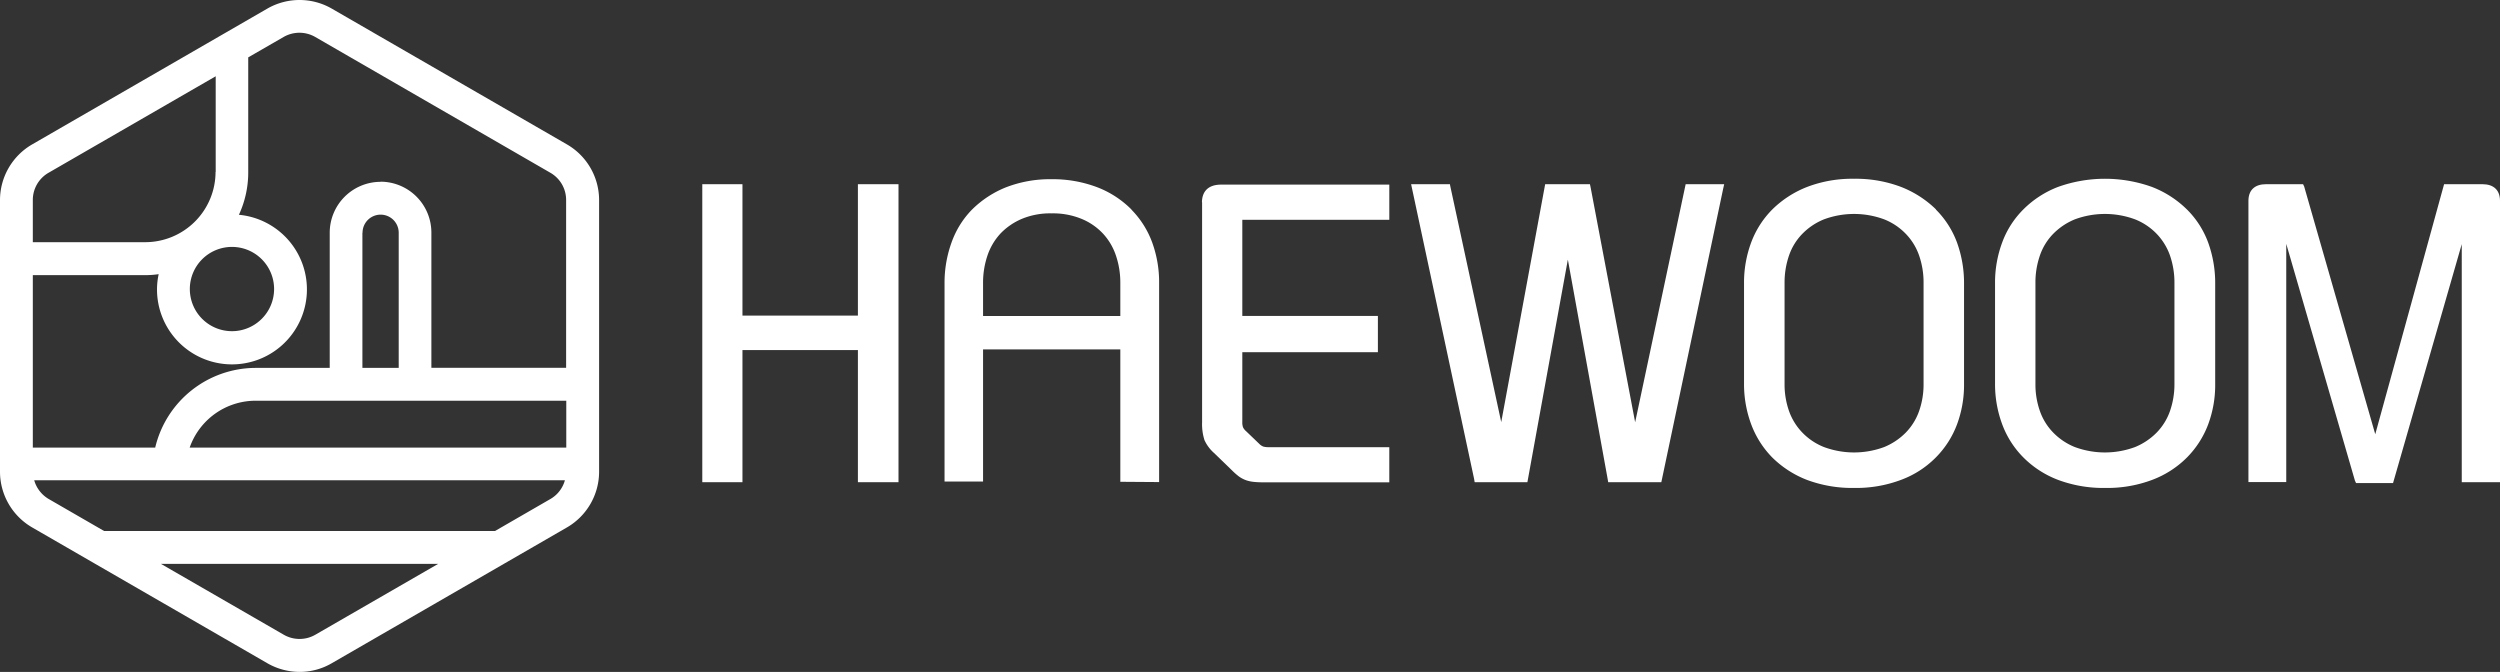
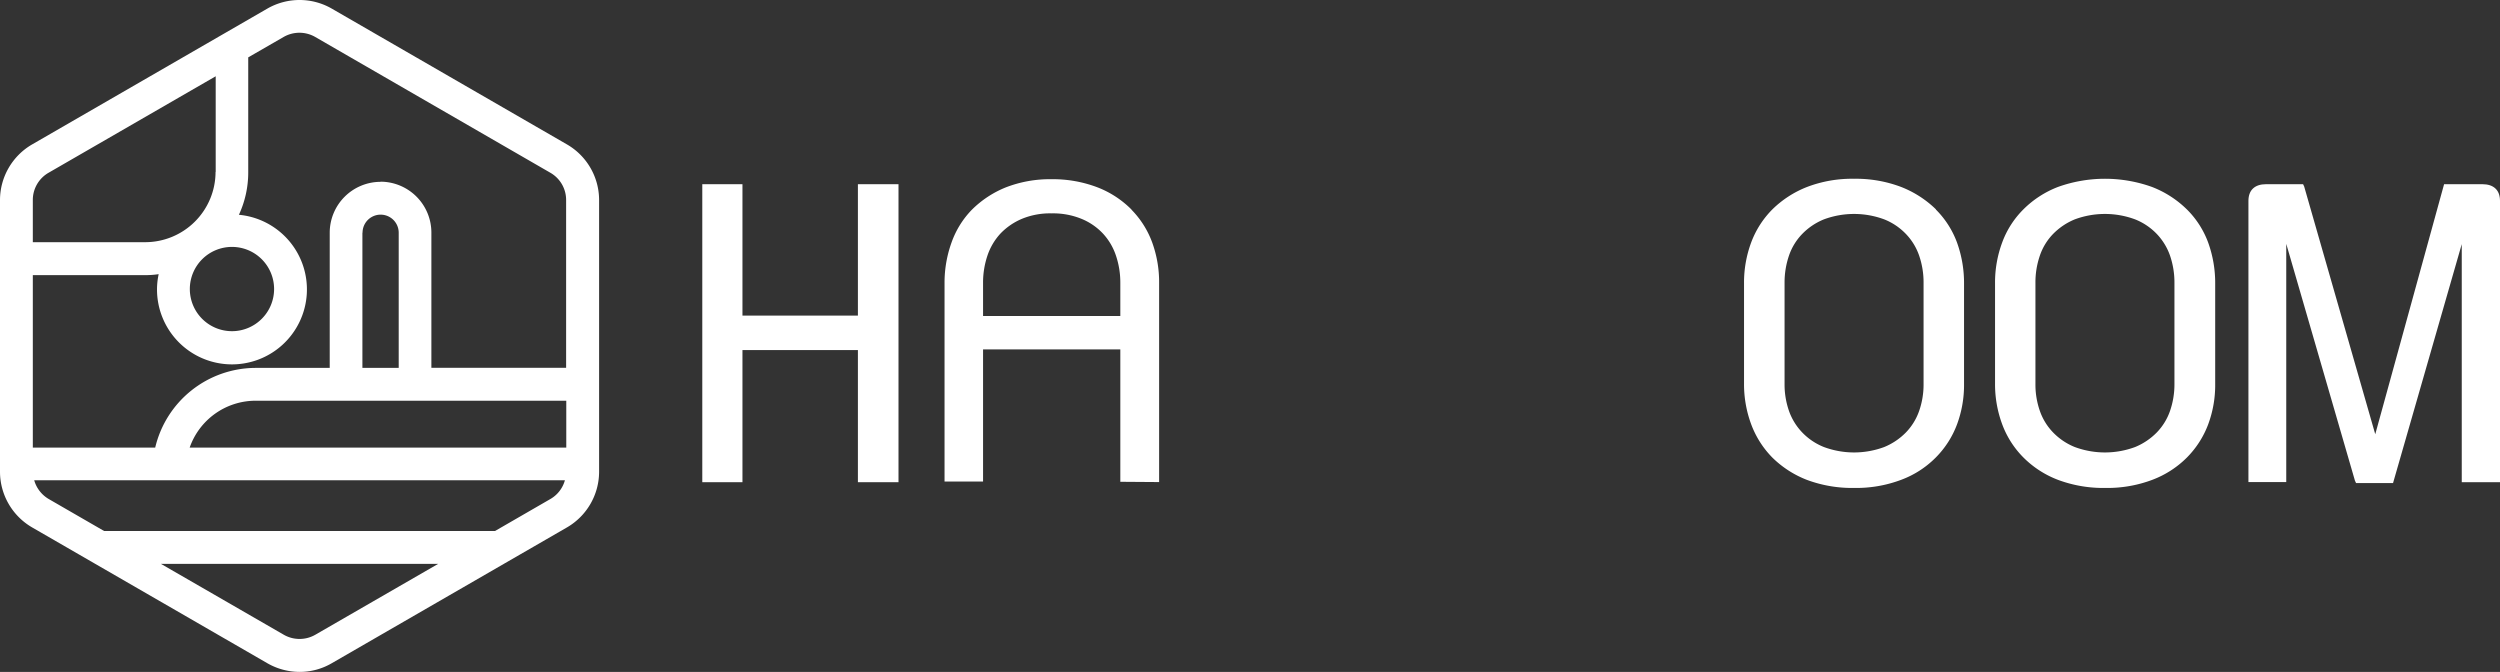
<svg xmlns="http://www.w3.org/2000/svg" width="398.295" height="107.046" viewBox="0 0 398.295 107.046">
  <rect x="0" y="0" width="398.295" height="107.046" fill="#333333" stroke="none" />
  <g id="레이어_1" data-name="레이어 1" transform="translate(0 -0.005)">
    <g id="그룹_473" data-name="그룹 473" transform="translate(0 0.005)">
      <path id="패스_218" data-name="패스 218" d="M75.292,34.187H56.9V13.25H50.5V60.73h6.4V39.682H75.292V60.73h6.469V13.25H75.292Z" transform="translate(61.387 16.095)" fill="#fff" />
-       <path id="패스_219" data-name="패스 219" d="M86.452,16.072V51.144a8.4,8.4,0,0,0,.377,2.836,6.15,6.15,0,0,0,1.529,2.06l2.792,2.7A10.887,10.887,0,0,0,92.3,59.763a4.618,4.618,0,0,0,1.174.62,5.491,5.491,0,0,0,1.285.266c.443.044.953.066,1.6.066h19.918V55.11H97.087a3.134,3.134,0,0,1-.864-.089,1.8,1.8,0,0,1-.642-.421l-2.1-2.016a2.019,2.019,0,0,1-.51-.643,2.408,2.408,0,0,1-.111-.864v-11.1h21.6V34.2h-21.6V18.885h23.419V13.28H89.51c-2.681,0-3.08,1.772-3.08,2.836Z" transform="translate(105.063 16.132)" fill="#fff" />
-       <path id="패스_220" data-name="패스 220" d="M137.163,51.181l-7.09-37.4-.111-.532h-7.134l-7,37.909L107.7,13.516l-.044-.266H101.47L111.507,60.2l.089.532h8.4l6.447-35.471,6.337,34.94.089.532h8.464l9.837-46.682.177-.8h-6.137Z" transform="translate(123.345 16.095)" fill="#fff" />
      <path id="패스_221" data-name="패스 221" d="M155.985,17.734a16.569,16.569,0,0,0-5.539-3.567,20.286,20.286,0,0,0-7.511-1.307,20.084,20.084,0,0,0-7.489,1.307,16.352,16.352,0,0,0-5.517,3.567,14.769,14.769,0,0,0-3.39,5.3,18.359,18.359,0,0,0-1.13,6.447V45.5a18.359,18.359,0,0,0,1.13,6.447,15,15,0,0,0,3.368,5.317,16.137,16.137,0,0,0,5.517,3.567,20.55,20.55,0,0,0,7.489,1.285,20.294,20.294,0,0,0,7.511-1.285,15.221,15.221,0,0,0,5.539-3.567,14.853,14.853,0,0,0,3.39-5.3,18.014,18.014,0,0,0,1.108-6.4V29.5a18.956,18.956,0,0,0-1.108-6.447,14.477,14.477,0,0,0-3.39-5.3ZM154.013,29.41V45.584a12.73,12.73,0,0,1-.709,4.276,9.312,9.312,0,0,1-2.1,3.412,10.325,10.325,0,0,1-3.456,2.326,13.807,13.807,0,0,1-9.616,0,9.8,9.8,0,0,1-3.456-2.326,9.5,9.5,0,0,1-2.1-3.412,12.825,12.825,0,0,1-.709-4.276V29.41a13.284,13.284,0,0,1,.709-4.32,9.221,9.221,0,0,1,2.1-3.434,10.108,10.108,0,0,1,3.456-2.326,13.807,13.807,0,0,1,9.616,0,9.8,9.8,0,0,1,3.456,2.326,9.4,9.4,0,0,1,2.1,3.434,13.088,13.088,0,0,1,.709,4.32Z" transform="translate(152.446 15.621)" fill="#fff" />
      <path id="패스_222" data-name="패스 222" d="M97.72,17.742A15.507,15.507,0,0,0,92.314,14.2a19.947,19.947,0,0,0-7.356-1.307A19.426,19.426,0,0,0,77.669,14.2a16.274,16.274,0,0,0-5.384,3.545,14.355,14.355,0,0,0-3.257,5.251,18.891,18.891,0,0,0-1.108,6.4V61.057h6.137V40.009H95.925V61.1l6.181.044V29.418a18.51,18.51,0,0,0-1.086-6.4,14.632,14.632,0,0,0-3.3-5.251ZM95.925,29.374v5.317H74.057V29.374a13.516,13.516,0,0,1,.709-4.343,9.749,9.749,0,0,1,2.083-3.5A10.254,10.254,0,0,1,80.261,19.2a11.733,11.733,0,0,1,4.719-.864,11.919,11.919,0,0,1,4.741.864,9.731,9.731,0,0,1,3.412,2.326,9.617,9.617,0,0,1,2.083,3.5A13.417,13.417,0,0,1,95.925,29.374Z" transform="translate(82.562 15.658)" fill="#fff" />
      <path id="패스_223" data-name="패스 223" d="M174.013,17.734a16.234,16.234,0,0,0-5.539-3.567,22.168,22.168,0,0,0-15,0,15.831,15.831,0,0,0-5.495,3.567,14.477,14.477,0,0,0-3.39,5.3,18.359,18.359,0,0,0-1.13,6.447V45.5a18.359,18.359,0,0,0,1.13,6.447,14.75,14.75,0,0,0,3.39,5.317,15.617,15.617,0,0,0,5.517,3.567,20.55,20.55,0,0,0,7.489,1.285,20.294,20.294,0,0,0,7.511-1.285,15.514,15.514,0,0,0,5.539-3.567,14.963,14.963,0,0,0,3.39-5.3,18.015,18.015,0,0,0,1.108-6.4V29.5a18.956,18.956,0,0,0-1.108-6.447,14.478,14.478,0,0,0-3.39-5.3ZM172.041,29.41V45.584a12.919,12.919,0,0,1-.709,4.276,9.311,9.311,0,0,1-2.1,3.412,10.326,10.326,0,0,1-3.456,2.326,13.808,13.808,0,0,1-9.616,0,10.009,10.009,0,0,1-3.456-2.326,9.311,9.311,0,0,1-2.1-3.412,12.729,12.729,0,0,1-.709-4.276V29.41a13.087,13.087,0,0,1,.709-4.32,9.221,9.221,0,0,1,2.1-3.434,10.326,10.326,0,0,1,3.456-2.326,13.808,13.808,0,0,1,9.616,0,9.8,9.8,0,0,1,3.456,2.326,9.587,9.587,0,0,1,2.1,3.434,13.184,13.184,0,0,1,.709,4.32Z" transform="translate(174.387 15.621)" fill="#fff" />
      <path id="패스_224" data-name="패스 224" d="M198.946,13.25h-6.093L181.886,53.086,170.564,13.627l-.177-.377h-5.893c-1.817,0-2.814.953-2.814,2.659v44.8h6.026V22.755l10.945,37.731.177.377h5.893L195.667,22.8V60.73h6.093V15.909C201.76,14.2,200.763,13.25,198.946,13.25Z" transform="translate(196.535 16.095)" fill="#fff" />
      <path id="패스_225" data-name="패스 225" d="M90.329,23.014,52.842,1.368a10.293,10.293,0,0,0-10.236,0L5.118,23.014A10.264,10.264,0,0,0,0,31.876V75.169a10.271,10.271,0,0,0,5.118,8.862l37.488,21.646a10.356,10.356,0,0,0,5.118,1.374,10.129,10.129,0,0,0,5.118-1.374L90.329,84.031a10.264,10.264,0,0,0,5.118-8.862V31.876a10.244,10.244,0,0,0-5.118-8.862ZM69.813,89.836l-19.586,11.3a5.047,5.047,0,0,1-5.007,0l-19.586-11.3H69.791ZM90,76.52a4.975,4.975,0,0,1-2.282,2.969l-8.862,5.118H16.595L7.732,79.489A5.059,5.059,0,0,1,5.45,76.52ZM60.64,28.974a8.113,8.113,0,0,0-8.109,8.109V58.618H40.7a16.487,16.487,0,0,0-15.974,12.7H5.229V43.84H23.153a14.574,14.574,0,0,0,2.127-.155,11.631,11.631,0,0,0-.266,2.393,11.942,11.942,0,1,0,13.05-11.853,16.083,16.083,0,0,0,1.484-6.8V9.144L45.2,5.887a5.047,5.047,0,0,1,5.007,0L87.693,27.534a4.988,4.988,0,0,1,2.5,4.32V58.6H68.727V37.061a8.113,8.113,0,0,0-8.109-8.109Zm-2.88,8.109a2.88,2.88,0,1,1,5.761,0V58.618H57.738V37.083ZM34.342,27.4A11.214,11.214,0,0,1,23.153,38.589H5.229V31.854a4.988,4.988,0,0,1,2.5-4.32L34.364,12.157V27.4Zm2.614,25.368a6.713,6.713,0,1,1,6.713-6.713A6.723,6.723,0,0,1,36.956,52.769ZM90.218,63.847v7.467h-60A11.136,11.136,0,0,1,40.7,63.847Z" transform="translate(0 -0.005)" fill="#fff" />
    </g>
  </g>
</svg>